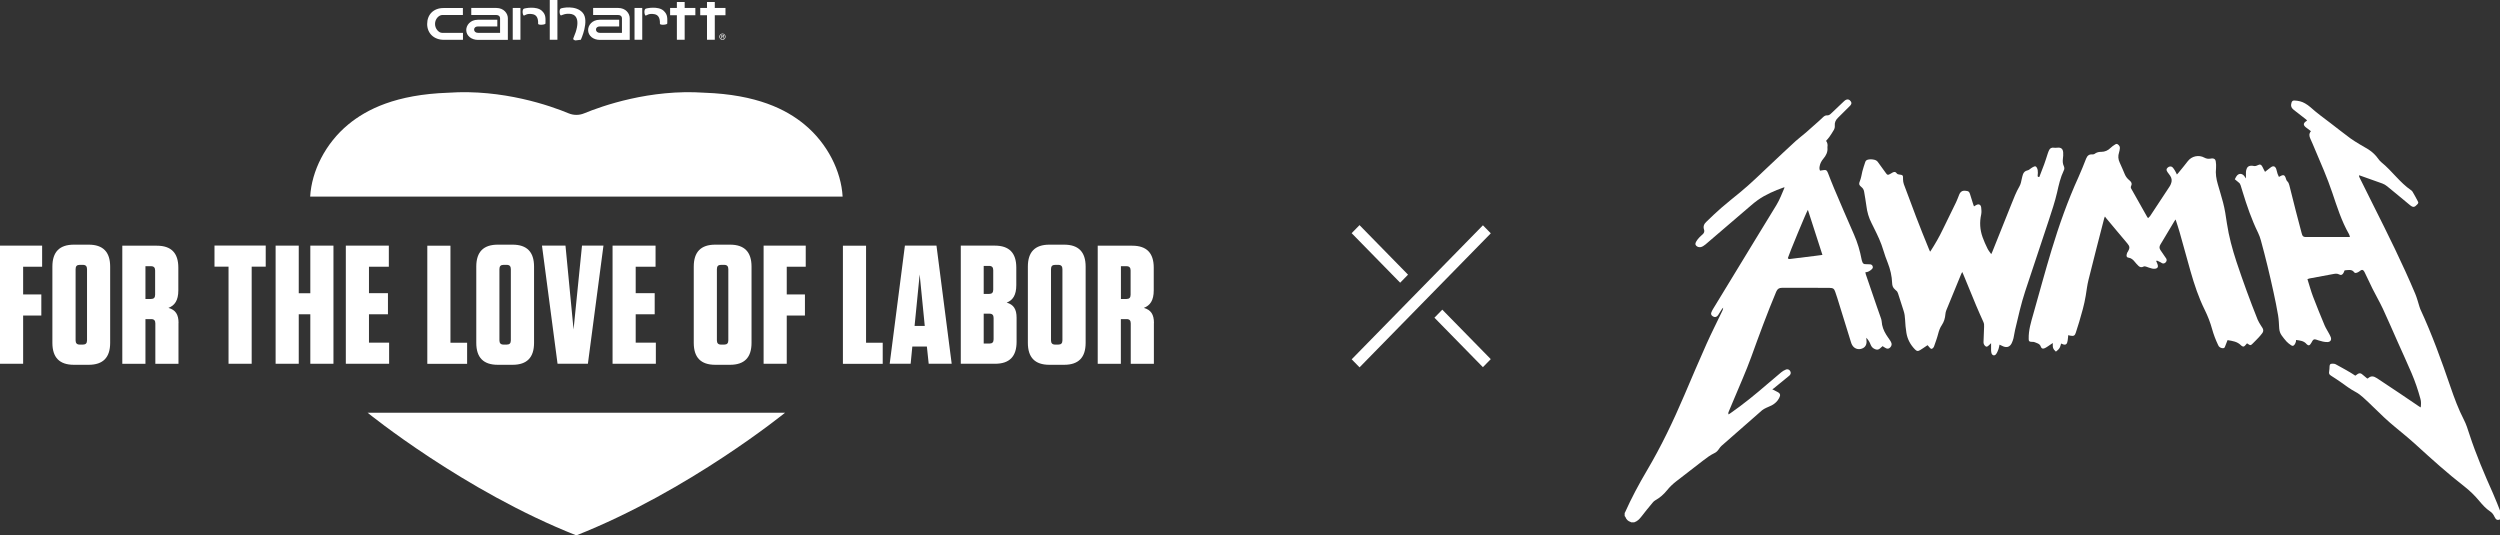
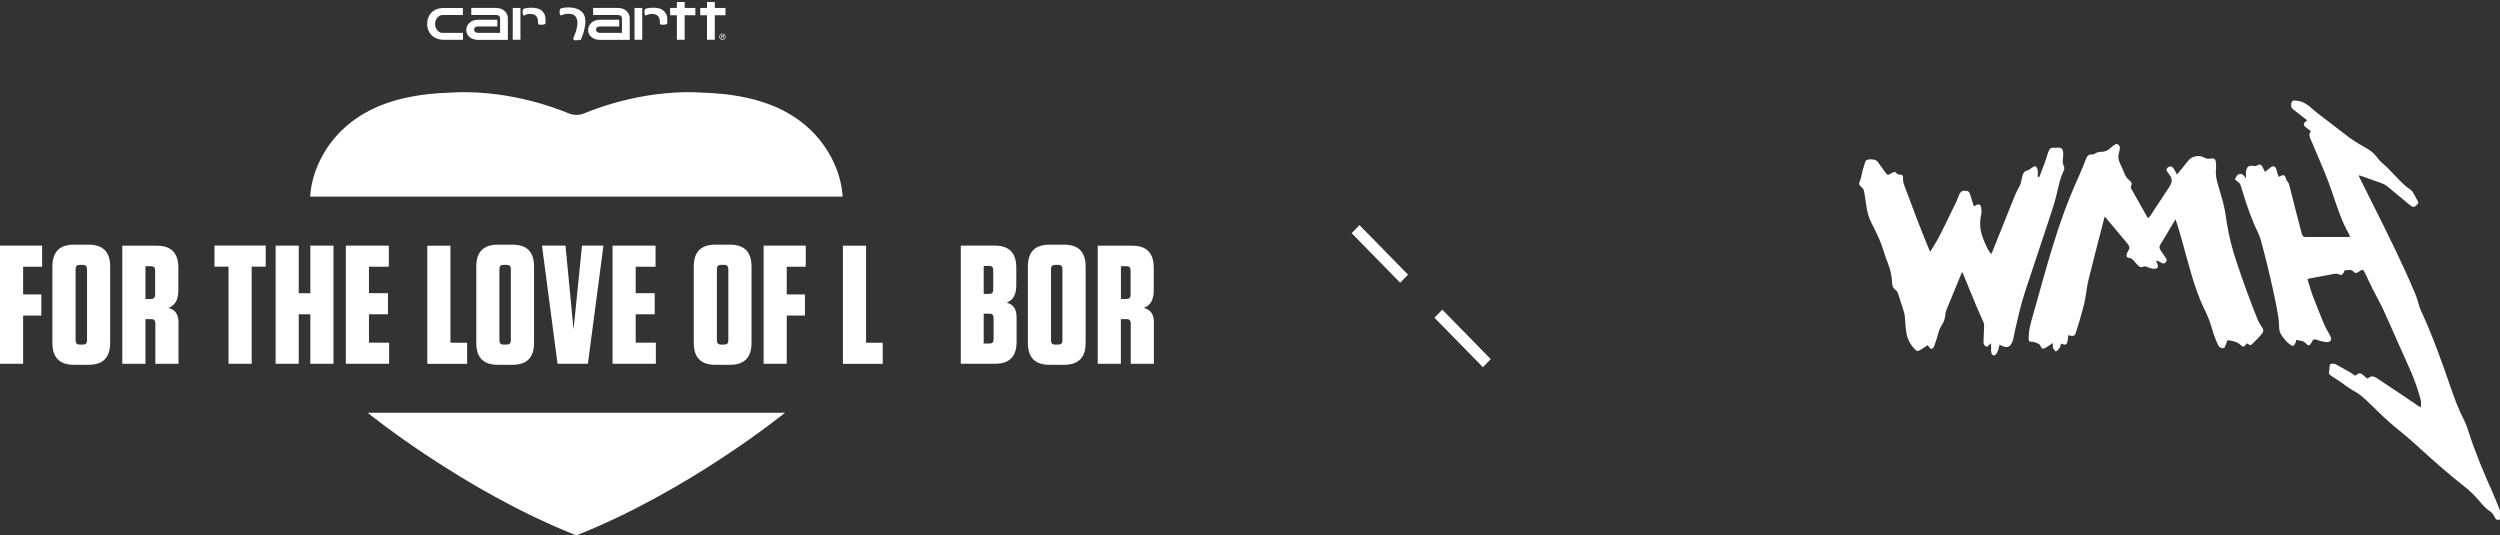
<svg xmlns="http://www.w3.org/2000/svg" width="439" height="94" viewBox="0 0 439 94" fill="none">
  <rect x="0" y="0" width="439" height="94" fill="#333333" stroke="none" />
  <g clip-path="url(#clip0_3_841)">
-     <path d="M285.253 90.085C285.253 90.085 285.33 90.046 285.342 90.007C286.479 87.463 287.783 85.023 289.201 82.623C291.705 78.396 293.813 73.973 295.742 69.459C297.033 66.419 298.336 63.379 299.678 60.365C300.495 58.539 301.402 56.765 302.258 54.964C302.386 54.69 302.565 54.416 302.591 54.025C302.501 54.129 302.425 54.181 302.386 54.247C302.169 54.599 301.952 54.964 301.722 55.303C301.454 55.708 301.096 55.773 300.725 55.512C300.495 55.356 300.406 55.134 300.508 54.873C300.585 54.664 300.687 54.468 300.802 54.273C303.281 50.189 305.772 46.106 308.263 42.022C309.477 40.013 310.704 38.017 311.93 36.021C312.531 35.042 312.914 33.972 313.374 32.916C313.297 32.916 313.246 32.889 313.208 32.916C311.611 33.49 310.039 34.155 308.647 35.147C308.212 35.447 307.803 35.799 307.407 36.138C304.763 38.408 302.118 40.678 299.473 42.935C299.345 43.04 299.205 43.144 299.064 43.222C298.937 43.301 298.783 43.366 298.643 43.392C298.323 43.444 298.017 43.353 297.812 43.105C297.621 42.883 297.748 42.609 297.863 42.4C298.004 42.153 298.183 41.931 298.374 41.722C298.579 41.5 298.809 41.318 299.026 41.109C299.256 40.887 299.333 40.613 299.23 40.313C299.039 39.765 299.23 39.322 299.614 38.969C300.482 38.134 301.351 37.286 302.258 36.503C303.357 35.551 304.494 34.651 305.606 33.738C307.433 32.237 309.107 30.58 310.831 28.962C312.326 27.553 313.808 26.157 315.316 24.775C315.891 24.253 316.517 23.796 317.105 23.287C317.884 22.609 318.651 21.917 319.43 21.226C319.686 21.004 319.916 20.769 320.171 20.535C320.363 20.365 320.58 20.234 320.861 20.261C321.155 20.274 321.359 20.104 321.564 19.908C322.279 19.217 323.007 18.525 323.736 17.847C323.838 17.756 323.94 17.651 324.068 17.573C324.4 17.364 324.745 17.442 324.975 17.769C325.154 18.017 325.154 18.199 324.975 18.447C324.898 18.564 324.783 18.656 324.681 18.76C324.03 19.413 323.378 20.065 322.726 20.704C322.343 21.082 322.139 21.513 322.19 22.074C322.215 22.309 322.151 22.583 322.036 22.792C321.794 23.235 321.5 23.653 321.219 24.07C321.053 24.305 320.848 24.514 320.657 24.735C320.912 25.062 320.963 25.427 320.899 25.818C320.899 25.858 320.887 25.897 320.899 25.936C320.976 26.692 320.657 27.306 320.184 27.867C319.864 28.245 319.622 28.675 319.532 29.184C319.481 29.445 319.468 29.706 319.596 29.967C319.801 29.928 319.992 29.902 320.171 29.876C320.644 29.797 320.797 29.889 320.989 30.372C321.347 31.285 321.691 32.198 322.075 33.098C323.225 35.799 324.375 38.499 325.563 41.187C326.176 42.583 326.61 44.031 326.891 45.532C326.904 45.623 326.93 45.714 326.955 45.792C327.096 46.301 327.275 46.419 327.786 46.393C328.003 46.393 328.22 46.393 328.437 46.419C328.655 46.458 328.808 46.588 328.859 46.823C328.91 47.032 328.795 47.175 328.655 47.306C328.348 47.58 328.016 47.789 327.556 47.815C327.594 47.958 327.607 48.063 327.633 48.167C328.271 50.033 328.91 51.898 329.549 53.764C329.792 54.455 330.035 55.147 330.277 55.838C330.341 56.021 330.405 56.217 330.418 56.412C330.469 57.273 330.763 58.043 331.21 58.761C331.389 59.061 331.606 59.335 331.798 59.635C331.887 59.778 332.002 59.909 332.066 60.065C332.245 60.418 332.194 60.718 331.925 61.005C331.708 61.227 331.478 61.292 331.197 61.161C330.993 61.057 330.801 60.926 330.584 60.783C330.431 60.913 330.277 61.044 330.124 61.187C329.881 61.422 329.6 61.435 329.306 61.331C328.897 61.187 328.629 60.913 328.476 60.509C328.31 60.065 328.067 59.674 327.722 59.309C327.722 59.439 327.722 59.57 327.748 59.7C327.85 60.457 327.581 60.992 326.955 61.214C326.278 61.461 325.588 61.214 325.231 60.574C325.141 60.405 325.064 60.222 325.013 60.026C324.221 57.469 323.429 54.912 322.637 52.355C322.522 51.977 322.394 51.611 322.266 51.246C322.088 50.698 321.87 50.554 321.295 50.554C320.465 50.554 319.622 50.541 318.791 50.541C316.824 50.541 314.869 50.554 312.901 50.541C312.403 50.541 312.109 50.737 311.905 51.22C310.32 54.99 308.915 58.826 307.522 62.675C306.615 65.18 305.516 67.606 304.494 70.072C304.213 70.763 303.907 71.442 303.626 72.133C303.549 72.316 303.421 72.499 303.536 72.773C303.664 72.681 303.779 72.616 303.894 72.538C306.13 70.985 308.251 69.25 310.32 67.463C311.138 66.758 311.956 66.067 312.786 65.375C313.016 65.18 313.297 65.023 313.578 64.906C313.974 64.736 314.371 64.971 314.447 65.415C314.473 65.545 314.422 65.701 314.345 65.806C314.268 65.936 314.128 66.028 314.013 66.119C313.17 66.823 312.314 67.515 311.457 68.206C311.394 68.259 311.33 68.285 311.215 68.363C311.56 68.546 311.828 68.676 312.084 68.806C312.633 69.081 312.71 69.355 312.416 69.903C312.122 70.463 311.675 70.881 311.138 71.168C310.819 71.338 310.474 71.455 310.154 71.612C309.899 71.742 309.643 71.859 309.426 72.042C307.05 74.117 304.673 76.204 302.297 78.291C302.131 78.435 302.003 78.618 301.875 78.8C301.658 79.126 301.415 79.4 301.07 79.557C300.342 79.909 299.703 80.379 299.064 80.875C297.493 82.088 295.909 83.314 294.337 84.528C293.749 84.984 293.213 85.493 292.753 86.067C292.165 86.798 291.488 87.398 290.67 87.854C290.491 87.946 290.338 88.102 290.21 88.259C289.52 89.094 288.83 89.916 288.179 90.777C287.847 91.194 287.489 91.547 286.978 91.716H286.441C286.441 91.716 286.352 91.664 286.313 91.651C285.892 91.507 285.585 91.234 285.432 90.803C285.406 90.738 285.342 90.686 285.291 90.62C285.291 90.438 285.291 90.255 285.291 90.072L285.253 90.085ZM317.462 36.856C317.22 37.169 314.153 44.605 313.949 45.31C314.038 45.545 314.23 45.492 314.409 45.466C315.891 45.284 317.36 45.101 318.842 44.918C319.226 44.866 319.596 44.814 320.018 44.762C319.162 42.127 318.331 39.517 317.462 36.843V36.856Z" fill="white" />
    <path d="M413.605 65.962C414.295 65.401 414.5 65.414 415.126 66.001C415.317 66.171 415.522 66.328 415.688 66.471C415.764 66.445 415.803 66.445 415.816 66.432C416.352 65.962 416.787 66.015 417.425 66.432C418.754 67.319 420.096 68.206 421.424 69.094C422.536 69.837 423.648 70.594 424.759 71.351C424.848 71.416 424.951 71.468 425.078 71.546C425.142 71.011 425.168 70.516 425.027 70.033C424.606 68.493 424.095 66.98 423.469 65.519C422.689 63.705 421.872 61.918 421.067 60.118C420.185 58.148 419.342 56.164 418.435 54.221C417.873 53.033 417.208 51.885 416.62 50.711C416.173 49.811 415.739 48.911 415.317 47.997C414.985 47.241 414.755 47.267 414.244 47.697C414.116 47.802 413.95 47.854 413.797 47.906C413.631 47.958 413.477 47.945 413.362 47.776C413.158 47.489 412.851 47.397 412.506 47.41C412.238 47.41 411.97 47.449 411.714 47.475C411.65 47.632 411.587 47.789 411.523 47.919C411.344 48.258 411.088 48.376 410.756 48.193C410.449 48.023 410.156 48.05 409.823 48.102C408.405 48.376 406.974 48.637 405.543 48.898C405.428 48.924 405.326 48.963 405.186 49.015C405.518 50.046 405.786 51.076 406.157 52.055C406.795 53.751 407.498 55.434 408.188 57.104C408.392 57.6 408.699 58.043 408.942 58.513C409.07 58.748 409.197 58.969 409.287 59.217C409.453 59.713 409.21 60.052 408.699 60.065C408.162 60.078 407.651 59.935 407.153 59.778C407 59.726 406.834 59.661 406.68 59.622C406.361 59.531 406.208 59.609 406.042 59.896C405.927 60.092 405.837 60.287 405.697 60.457C405.518 60.692 405.364 60.692 405.134 60.509C405.109 60.483 405.071 60.457 405.045 60.431C404.559 59.844 403.882 59.791 403.18 59.7C403.18 59.831 403.18 59.935 403.154 60.026C403.09 60.209 403.026 60.392 402.911 60.535C402.72 60.77 402.554 60.796 402.298 60.613C402.017 60.418 401.749 60.222 401.519 59.974C401.212 59.648 400.956 59.296 400.688 58.943C400.407 58.565 400.267 58.148 400.228 57.665C400.177 56.908 400.164 56.138 400.037 55.395C399.807 54.025 399.526 52.668 399.232 51.311C398.567 48.258 397.839 45.218 397.009 42.205C396.881 41.748 396.727 41.304 396.523 40.887C395.386 38.565 394.543 36.112 393.789 33.633C393.674 33.268 393.559 32.903 393.457 32.55C393.393 32.342 393.291 32.172 393.112 32.041C392.882 31.872 392.677 31.689 392.435 31.48C392.537 31.285 392.613 31.102 392.728 30.946C393.086 30.411 393.674 30.398 394.083 30.893C394.185 31.024 394.274 31.167 394.389 31.337C394.389 30.919 394.377 30.554 394.389 30.202C394.389 30.006 394.453 29.811 394.517 29.628C394.632 29.302 394.888 29.132 395.22 29.106C395.373 29.106 395.539 29.08 395.68 29.132C395.961 29.21 396.204 29.132 396.446 29.015C396.855 28.793 397.072 28.884 397.29 29.302C397.366 29.445 397.43 29.589 397.494 29.719C397.571 29.863 397.635 29.993 397.737 30.176C397.992 29.98 398.222 29.797 398.452 29.615C398.58 29.511 398.708 29.406 398.848 29.315C399.168 29.106 399.487 29.197 399.653 29.537C399.717 29.667 399.743 29.811 399.781 29.941C399.832 30.137 399.883 30.346 399.947 30.541C400.011 30.711 400.1 30.867 400.177 31.063C400.343 30.972 400.484 30.893 400.637 30.828C400.982 30.685 401.161 30.75 401.314 31.102C401.365 31.233 401.404 31.376 401.455 31.507C401.493 31.611 401.544 31.741 401.621 31.807C401.838 32.002 401.94 32.25 402.004 32.511C402.387 34.038 402.771 35.551 403.154 37.078C403.473 38.343 403.818 39.608 404.151 40.874C404.176 40.991 404.227 41.096 404.253 41.213C404.342 41.487 404.534 41.605 404.802 41.618C404.841 41.618 404.879 41.618 404.917 41.618C407.396 41.618 409.874 41.618 412.353 41.618C412.43 41.618 412.506 41.618 412.647 41.618C412.596 41.435 412.57 41.252 412.481 41.109C411.165 38.813 410.386 36.308 409.542 33.816C408.661 31.206 407.562 28.702 406.489 26.184C406.233 25.584 405.99 24.983 405.709 24.383C405.492 23.927 405.415 23.483 405.799 23.039C405.53 22.831 405.3 22.635 405.045 22.465C404.444 22.035 404.342 21.67 405.045 21.226C405.071 21.213 405.083 21.187 405.122 21.148C405.045 21.082 404.981 21.004 404.917 20.952C404.202 20.391 403.486 19.843 402.771 19.282C402.336 18.943 402.221 18.538 402.387 18.03C402.49 17.73 402.617 17.638 402.937 17.651C403.588 17.69 404.214 17.821 404.777 18.16C405.096 18.356 405.415 18.551 405.697 18.812C406.834 19.843 408.073 20.73 409.287 21.657C410.424 22.531 411.548 23.418 412.711 24.279C413.222 24.657 413.784 24.983 414.333 25.323C414.845 25.636 415.368 25.91 415.867 26.223C416.569 26.666 417.17 27.24 417.655 27.932C417.796 28.128 417.962 28.323 418.154 28.48C419.112 29.25 419.942 30.176 420.786 31.063C421.591 31.911 422.408 32.733 423.379 33.398C423.481 33.464 423.584 33.555 423.648 33.672C423.954 34.207 424.274 34.755 424.555 35.316C424.708 35.603 424.682 35.668 424.465 35.903C423.98 36.438 423.724 36.464 423.162 35.995C421.833 34.899 420.517 33.79 419.176 32.707C418.933 32.511 418.639 32.328 418.345 32.224C417.029 31.741 415.701 31.285 414.385 30.815C414.346 30.815 414.308 30.815 414.244 30.789C414.231 31.011 414.346 31.194 414.436 31.376C415.202 32.916 415.969 34.455 416.735 35.995C419.316 41.135 421.884 46.288 424.12 51.598C424.427 52.329 424.619 53.112 424.861 53.868C424.9 53.999 424.951 54.142 425.002 54.273C427.059 58.709 428.72 63.301 430.304 67.932C430.981 69.902 431.697 71.846 432.655 73.699C433.077 74.508 433.345 75.395 433.626 76.256C434.789 79.818 436.258 83.249 437.778 86.654C438.277 87.776 438.711 88.924 439.158 90.059C439.235 90.255 439.26 90.49 439.273 90.712C439.273 90.986 439.133 91.181 438.864 91.26C438.622 91.338 438.404 91.299 438.238 91.09C438.149 90.972 438.085 90.855 438.021 90.725C437.855 90.359 437.625 90.046 437.293 89.824C436.539 89.329 435.939 88.663 435.364 87.972C434.571 87.019 433.703 86.171 432.719 85.402C429.806 83.145 427.059 80.666 424.325 78.174C423.111 77.065 421.833 76.021 420.568 74.978C419.24 73.895 418.013 72.707 416.787 71.507C416.173 70.907 415.56 70.307 414.921 69.746C414.525 69.394 414.103 69.067 413.631 68.82C412.711 68.337 411.893 67.711 411.05 67.111C410.501 66.719 409.938 66.367 409.376 66.001C408.98 65.754 408.929 65.61 409.006 65.167C409.057 64.906 409.057 64.619 409.07 64.345C409.095 64.005 409.172 63.888 409.504 63.862C409.721 63.862 409.977 63.862 410.168 63.979C411.012 64.423 411.829 64.906 412.66 65.375C412.966 65.545 413.247 65.754 413.541 65.936L413.605 65.962Z" fill="white" />
    <path d="M377.205 38.304C377.345 38.16 377.46 38.069 377.55 37.952C378.687 36.242 379.824 34.52 380.948 32.798C381.051 32.642 381.14 32.485 381.204 32.316C381.421 31.82 381.396 31.337 381.102 30.893C380.961 30.659 380.77 30.463 380.616 30.228C380.386 29.902 380.386 29.68 380.616 29.458C380.897 29.184 381.255 29.145 381.511 29.393C381.677 29.55 381.792 29.758 381.919 29.967C382.047 30.176 382.149 30.398 382.264 30.645C382.379 30.515 382.469 30.424 382.545 30.332C383.095 29.654 383.657 28.989 384.181 28.297C384.858 27.41 386.11 27.136 387.094 27.684C387.452 27.88 387.797 27.919 388.167 27.854C388.257 27.841 388.346 27.814 388.435 27.814C388.806 27.814 389.036 27.958 389.087 28.336C389.138 28.728 389.176 29.119 389.138 29.511C389.023 30.489 389.176 31.415 389.445 32.342C389.751 33.411 390.084 34.468 390.365 35.538C390.684 36.738 390.863 37.978 391.042 39.204C391.387 41.513 392 43.757 392.728 45.975C393.865 49.393 395.105 52.785 396.446 56.138C396.587 56.491 396.804 56.804 396.996 57.13C397.098 57.3 397.213 57.456 397.315 57.626C397.468 57.913 397.468 58.213 397.277 58.474C397.072 58.748 396.855 59.009 396.625 59.257C396.293 59.622 395.935 59.961 395.59 60.313C395.232 60.679 395.156 60.679 394.734 60.392C394.696 60.365 394.645 60.339 394.581 60.287C394.466 60.418 394.351 60.561 394.223 60.692C394.019 60.9 393.891 60.913 393.648 60.744C393.61 60.718 393.559 60.679 393.533 60.653C392.882 59.974 392.026 59.87 391.157 59.726C391.029 60.052 390.927 60.365 390.786 60.679C390.71 60.874 390.671 61.135 390.39 61.148C390.084 61.148 389.815 61.044 389.611 60.796C389.56 60.731 389.521 60.639 389.483 60.548C389.061 59.661 388.716 58.748 388.448 57.795C388.129 56.634 387.694 55.512 387.158 54.429C386.085 52.264 385.331 49.993 384.666 47.671C384.015 45.375 383.389 43.066 382.737 40.757C382.533 40.026 382.277 39.308 382.034 38.539C381.945 38.669 381.881 38.747 381.83 38.826C381.012 40.196 380.195 41.578 379.364 42.948C379.16 43.288 379.16 43.588 379.364 43.901C379.62 44.292 379.888 44.684 380.156 45.062C380.233 45.179 380.335 45.297 380.399 45.414C380.514 45.649 380.476 45.871 380.297 46.066C380.118 46.249 379.913 46.327 379.671 46.223C379.556 46.171 379.454 46.093 379.339 46.027C379.172 45.936 378.994 45.858 378.815 45.779C378.751 45.753 378.674 45.806 378.61 45.819C378.725 46.093 378.853 46.301 378.904 46.536C378.994 46.901 378.866 47.097 378.521 47.175C378.329 47.215 378.112 47.202 377.92 47.162C377.55 47.071 377.179 46.941 376.822 46.81C376.655 46.758 376.515 46.745 376.349 46.836C376.055 46.993 375.774 46.928 375.531 46.706C375.288 46.471 375.058 46.223 374.854 45.962C374.56 45.597 374.241 45.31 373.755 45.245C373.525 45.218 373.41 45.075 373.423 44.84C373.423 44.684 373.487 44.54 373.538 44.383C373.564 44.305 373.627 44.227 373.679 44.149C374.011 43.562 374.011 43.275 373.576 42.766C372.938 41.996 372.286 41.239 371.647 40.47C371.034 39.739 370.408 38.995 369.795 38.252C369.743 38.186 369.705 38.121 369.628 38.017C369.577 38.147 369.539 38.2 369.513 38.278C368.581 41.905 367.635 45.519 366.741 49.145C366.511 50.059 366.409 50.998 366.255 51.924C366 53.49 365.553 55.016 365.106 56.53C364.914 57.169 364.709 57.808 364.505 58.435C364.352 58.93 364.135 59.048 363.636 58.956C363.483 58.93 363.342 58.904 363.164 58.865C363.164 59.074 363.164 59.257 363.125 59.426C363.1 59.674 363.074 59.922 362.997 60.157C362.895 60.483 362.691 60.574 362.359 60.496C362.218 60.457 362.103 60.392 361.937 60.326C361.835 60.613 361.784 60.913 361.63 61.148C361.49 61.383 361.234 61.54 361.017 61.748C360.774 61.54 360.595 61.331 360.519 61.07C360.442 60.822 360.48 60.548 360.468 60.235C360.187 60.431 359.918 60.613 359.637 60.796C359.458 60.913 359.267 61.044 359.075 61.135C358.73 61.292 358.487 61.227 358.36 60.861C358.257 60.548 358.053 60.405 357.785 60.287C357.452 60.144 357.133 59.987 356.762 60.026C356.724 60.026 356.686 60.026 356.647 60.026C356.29 59.974 356.239 59.87 356.239 59.504C356.2 57.978 356.647 56.556 357.056 55.121C358.117 51.389 359.126 47.632 360.25 43.914C361.579 39.53 363.1 35.225 365.003 31.05C365.489 29.993 365.898 28.91 366.332 27.828C366.562 27.267 366.907 27.058 367.507 27.11C367.61 27.11 367.738 27.084 367.814 27.019C368.108 26.784 368.453 26.692 368.811 26.666C368.862 26.666 368.913 26.666 368.964 26.666C369.616 26.666 370.152 26.431 370.625 25.962C370.829 25.753 371.085 25.584 371.328 25.427C371.494 25.323 371.685 25.179 371.89 25.349C372.12 25.518 372.286 25.74 372.248 26.04C372.222 26.288 372.184 26.536 372.107 26.771C371.903 27.384 371.941 27.971 372.222 28.558C372.541 29.236 372.823 29.915 373.116 30.606C373.27 30.972 373.5 31.285 373.794 31.546C373.87 31.611 373.947 31.689 374.024 31.755C374.317 32.002 374.407 32.303 374.228 32.655C374.151 32.811 374.151 32.942 374.228 33.098C375.173 34.768 376.119 36.438 377.052 38.108C377.077 38.147 377.115 38.186 377.192 38.291L377.205 38.304Z" fill="white" />
    <path d="M338.965 44.162C339.809 42.857 340.55 41.566 341.189 40.222C341.955 38.643 342.734 37.078 343.488 35.512C343.693 35.081 343.859 34.612 344.038 34.168C344.191 33.79 344.447 33.516 344.855 33.49C345.085 33.477 345.315 33.516 345.533 33.568C345.763 33.633 345.852 33.842 345.929 34.064C346.12 34.664 346.299 35.264 346.491 35.864C346.529 35.982 346.58 36.099 346.631 36.242C346.772 36.151 346.887 36.073 347.015 36.008C347.449 35.76 347.832 35.916 347.896 36.425C347.947 36.83 347.973 37.273 347.896 37.665C347.59 39.021 347.679 40.352 348.139 41.644C348.382 42.335 348.688 43.001 349.008 43.653C349.174 43.992 349.417 44.279 349.659 44.631C349.749 44.436 349.813 44.318 349.864 44.188C350.975 41.422 352.087 38.656 353.186 35.89C353.62 34.807 354.029 33.724 354.617 32.72C354.872 32.289 354.923 31.807 355.038 31.337C355.102 31.102 355.14 30.854 355.23 30.619C355.358 30.254 355.626 30.006 355.997 29.928C356.226 29.876 356.393 29.758 356.559 29.615C356.738 29.471 356.942 29.354 357.146 29.263C357.415 29.145 357.53 29.197 357.683 29.471C357.836 29.745 357.849 30.045 357.849 30.346C357.849 30.515 357.824 30.685 357.811 30.854C357.798 31.063 357.913 31.089 358.105 31.076C358.398 30.332 358.692 29.589 358.961 28.845C359.191 28.219 359.382 27.58 359.587 26.953C359.663 26.732 359.74 26.51 359.855 26.301C360.021 26.014 360.277 25.897 360.609 25.936C360.826 25.962 361.043 25.962 361.26 25.936C361.899 25.858 362.257 26.118 362.295 26.784C362.321 27.149 362.295 27.514 362.244 27.88C362.193 28.323 362.206 28.741 362.397 29.145C362.525 29.406 362.538 29.693 362.397 29.941C361.81 31.167 361.516 32.485 361.222 33.803C360.839 35.46 360.289 37.078 359.766 38.682C358.386 42.831 356.993 46.98 355.626 51.142C354.898 53.359 354.387 55.656 353.85 57.926C353.735 58.408 353.684 58.904 353.569 59.387C353.492 59.687 353.39 59.987 353.25 60.274C352.93 60.9 352.445 61.083 351.793 60.835C351.563 60.744 351.359 60.626 351.116 60.522C351.052 60.796 351.026 61.057 350.937 61.305C350.822 61.605 350.707 61.918 350.515 62.179C350.247 62.544 349.825 62.44 349.698 61.996C349.659 61.853 349.647 61.683 349.634 61.527C349.634 61.109 349.634 60.692 349.634 60.261C349.455 60.444 349.289 60.613 349.11 60.757C348.88 60.94 348.739 60.913 348.535 60.692C348.382 60.522 348.305 60.326 348.305 60.078C348.343 59.191 348.356 58.291 348.407 57.404C348.433 57.091 348.407 56.804 348.279 56.53C347.858 55.577 347.411 54.625 347.015 53.66C346.261 51.859 345.52 50.046 344.779 48.232C344.715 48.089 344.651 47.945 344.574 47.763C344.51 47.88 344.447 47.971 344.408 48.063C343.527 50.215 342.632 52.355 341.763 54.508C341.674 54.716 341.636 54.964 341.61 55.186C341.559 55.864 341.367 56.504 340.997 57.065C340.677 57.534 340.486 58.043 340.345 58.604C340.154 59.361 339.873 60.092 339.617 60.835C339.579 60.94 339.502 61.044 339.425 61.122C339.208 61.318 339.106 61.305 338.902 61.096C338.825 61.018 338.761 60.94 338.697 60.861C338.633 60.783 338.557 60.705 338.48 60.613C338.365 60.692 338.263 60.757 338.148 60.835C337.828 61.044 337.509 61.279 337.177 61.474C336.768 61.722 336.589 61.683 336.257 61.344C335.465 60.535 334.941 59.557 334.762 58.435C334.634 57.678 334.57 56.895 334.532 56.125C334.506 55.603 334.443 55.082 334.276 54.586C333.957 53.568 333.612 52.551 333.293 51.52C333.229 51.311 333.127 51.142 332.948 51.011C332.871 50.959 332.82 50.881 332.756 50.828C332.411 50.541 332.271 50.176 332.258 49.706C332.219 48.48 331.938 47.306 331.491 46.158C331.21 45.427 330.929 44.697 330.712 43.94C330.316 42.583 329.715 41.331 329.089 40.078C328.949 39.791 328.808 39.491 328.655 39.204C328.157 38.239 327.863 37.221 327.735 36.138C327.633 35.303 327.467 34.481 327.339 33.659C327.288 33.307 327.109 33.033 326.828 32.811C326.457 32.511 326.381 32.302 326.572 31.859C326.815 31.285 326.892 30.672 327.032 30.084C327.173 29.523 327.364 28.989 327.543 28.441C327.62 28.193 327.812 28.075 328.054 28.023C328.425 27.945 328.795 27.971 329.166 28.062C329.409 28.128 329.613 28.245 329.766 28.467C330.239 29.119 330.712 29.771 331.185 30.424C331.415 30.737 331.504 30.763 331.849 30.58C332.015 30.489 332.181 30.372 332.347 30.293C332.679 30.124 332.858 30.163 333.075 30.45C333.178 30.58 333.293 30.606 333.433 30.633C334.098 30.737 334.213 30.685 334.174 31.507C334.174 31.781 334.225 32.081 334.315 32.342C335.72 36.164 337.164 39.974 338.723 43.744C338.774 43.862 338.825 43.979 338.902 44.149L338.965 44.162Z" fill="white" />
    <path d="M238.731 39.532L237.349 40.944L245.868 49.643L247.25 48.232L238.731 39.532Z" fill="white" />
    <path d="M253.267 54.376L251.885 55.787L260.397 64.476L261.779 63.064L253.267 54.376Z" fill="white" />
-     <path d="M260.401 39.561L237.354 63.095L238.737 64.506L261.783 40.972L260.401 39.561Z" fill="white" />
    <path d="M77.643 2.635H81.284V1.409H77.898C76.109 1.409 75.011 2.57 75.011 4.214C75.011 5.858 76.212 7.006 77.988 6.993H81.297V5.767H77.617C77.081 5.767 76.391 5.088 76.391 4.201C76.391 3.314 77.081 2.635 77.668 2.635H77.643Z" fill="white" />
-     <path d="M97.881 0H96.539V6.98H97.881V0Z" fill="white" />
    <path d="M98.507 2.714C98.724 2.648 99.363 2.283 100.334 2.466C101.305 2.661 101.956 3.783 100.704 6.654C100.5 7.045 101.075 7.097 101.075 7.097L101.995 6.98C101.995 6.98 103.541 3.653 102.327 2.244C101.113 0.835 98.622 1.396 98.456 1.5C98.111 1.722 98.289 2.766 98.519 2.701" fill="white" />
    <path d="M118.86 0.352V1.396H117.672V2.675H118.86V6.98H120.227V2.675H122.105V1.396H120.227V0.352H118.86Z" fill="white" />
    <path d="M124.149 0.352V1.396H122.961V2.675H124.149V6.98H125.516V2.675H127.394V1.396H125.516V0.352H124.149Z" fill="white" />
    <path d="M89.18 3.196C89.18 2.374 88.49 1.396 87.149 1.396H82.754V2.635H87.149C87.57 2.635 87.813 2.87 87.813 3.196V5.767H83.916C83.507 5.767 83.252 5.506 83.252 5.193C83.252 4.879 83.495 4.645 83.916 4.645H87.328V3.47H83.903C82.562 3.47 81.872 4.449 81.872 5.271C81.872 6.301 82.805 7.006 83.929 7.006H89.18V3.196Z" fill="white" />
    <path d="M110.581 3.196C110.581 2.374 109.891 1.396 108.549 1.396H104.154V2.635H108.549C108.971 2.635 109.214 2.87 109.214 3.196V5.767H105.317C104.908 5.767 104.652 5.506 104.652 5.193C104.652 4.879 104.895 4.645 105.317 4.645H108.728V3.47H105.304C103.962 3.47 103.272 4.449 103.272 5.271C103.272 6.301 104.205 7.006 105.329 7.006H110.581V3.196Z" fill="white" />
    <path d="M91.39 1.396H90.036V6.98H91.39V1.396Z" fill="white" />
    <path d="M92.016 2.74C92.234 2.675 92.566 2.309 93.537 2.492C94.15 2.609 94.533 3.066 94.495 4.162C94.482 4.462 95.785 4.358 95.785 4.123C95.785 3.222 95.9 2.583 95.147 1.892C94.227 1.031 92.131 1.435 91.965 1.539C91.62 1.761 91.799 2.805 92.029 2.74" fill="white" />
    <path d="M112.778 1.396H111.424V6.98H112.778V1.396Z" fill="white" />
    <path d="M113.404 2.74C113.621 2.675 113.953 2.309 114.924 2.492C115.538 2.609 115.921 3.066 115.883 4.162C115.87 4.462 117.173 4.358 117.173 4.123C117.173 3.222 117.288 2.583 116.534 1.892C115.614 1.031 113.519 1.435 113.353 1.539C113.008 1.761 113.187 2.805 113.417 2.74" fill="white" />
    <path d="M126.756 6.406H126.858C126.947 6.406 127.024 6.406 127.024 6.301C127.024 6.223 126.947 6.197 126.896 6.197H126.768V6.406H126.756ZM126.666 6.119H126.909C127.062 6.119 127.139 6.184 127.139 6.301C127.139 6.419 127.062 6.471 126.973 6.471L127.152 6.758H127.05L126.883 6.484H126.781V6.758H126.679V6.119H126.666ZM126.871 6.915C127.113 6.915 127.305 6.706 127.305 6.445C127.305 6.184 127.113 5.975 126.871 5.975C126.628 5.975 126.423 6.184 126.423 6.445C126.423 6.706 126.615 6.915 126.871 6.915ZM126.871 5.897C127.165 5.897 127.407 6.132 127.407 6.445C127.407 6.758 127.165 7.006 126.871 7.006C126.577 7.006 126.321 6.771 126.321 6.445C126.321 6.119 126.564 5.897 126.871 5.897Z" fill="white" />
    <path d="M147.964 34.534C147.721 30.072 145.307 25.193 141.256 21.853C138.05 19.204 132.913 16.608 123.702 16.282C114.145 15.617 105.725 18.604 102.556 19.909C101.7 20.261 100.729 20.261 99.873 19.909C96.705 18.591 88.285 15.617 78.728 16.282C69.504 16.595 64.38 19.204 61.173 21.84C57.123 25.18 54.721 30.059 54.466 34.521H147.99L147.964 34.534Z" fill="white" />
    <path d="M64.547 72.473C64.547 72.473 81.399 86.185 101.203 94.013C121.006 86.185 137.858 72.473 137.858 72.473H64.534H64.547Z" fill="white" />
    <path d="M7.398 43.132V46.837H4.063V51.703H7.257V55.408H4.063V63.876H0V43.132H7.398Z" fill="white" />
    <path d="M15.575 64.058H12.968C10.451 64.058 9.199 62.78 9.199 60.21V46.811C9.199 44.241 10.451 42.962 12.968 42.962H15.575C18.092 42.962 19.344 44.241 19.344 46.811V60.21C19.344 62.78 18.092 64.058 15.575 64.058ZM14.565 46.511H13.99C13.505 46.511 13.275 46.746 13.275 47.254V59.766C13.275 60.262 13.505 60.51 13.99 60.51H14.565C15.051 60.51 15.281 60.275 15.281 59.766V47.254C15.281 46.759 15.051 46.511 14.565 46.511Z" fill="white" />
    <path d="M31.341 56.739V63.889H27.278V56.778C27.278 56.283 27.048 56.035 26.563 56.035H25.541V63.889H21.477V43.145H27.546C30.063 43.145 31.315 44.423 31.315 46.993V50.986C31.315 52.76 30.677 53.647 29.578 54.065C30.83 54.417 31.354 55.226 31.354 56.726L31.341 56.739ZM26.524 46.746H25.541V52.499H26.524C27.01 52.499 27.24 52.264 27.24 51.755V47.489C27.24 46.993 27.01 46.746 26.524 46.746Z" fill="white" />
    <path d="M40.131 63.876V46.824H37.665V43.119H46.66V46.824H44.194V63.876H40.131Z" fill="white" />
    <path d="M54.492 51.495V43.132H58.555V63.876H54.492V55.187H52.46V63.876H48.398V43.132H52.46V51.495H54.492Z" fill="white" />
    <path d="M68.278 43.132V46.837H64.79V51.481H68.124V55.187H64.79V60.17H68.329V63.876H60.727V43.132H68.278Z" fill="white" />
    <path d="M79.099 43.132V60.184H82.025V63.889H75.036V43.145H79.099V43.132Z" fill="white" />
    <path d="M90.01 64.058H87.404C84.887 64.058 83.635 62.78 83.635 60.21V46.811C83.635 44.241 84.887 42.962 87.404 42.962H90.01C92.527 42.962 93.779 44.241 93.779 46.811V60.21C93.779 62.78 92.527 64.058 90.01 64.058ZM88.988 46.511H88.413C87.928 46.511 87.698 46.746 87.698 47.254V59.766C87.698 60.262 87.928 60.51 88.413 60.51H88.988C89.474 60.51 89.704 60.275 89.704 59.766V47.254C89.704 46.759 89.474 46.511 88.988 46.511Z" fill="white" />
    <path d="M97.906 63.876L95.172 43.132H99.299L100.717 57.861L102.199 43.132H105.968L103.234 63.876H97.893H97.906Z" fill="white" />
    <path d="M115.116 43.132V46.837H111.628V51.481H114.963V55.187H111.628V60.17H115.167V63.876H107.565V43.132H115.116Z" fill="white" />
    <path d="M128.2 64.058H125.593C123.076 64.058 121.824 62.78 121.824 60.21V46.811C121.824 44.241 123.076 42.962 125.593 42.962H128.2C130.717 42.962 131.969 44.241 131.969 46.811V60.21C131.969 62.78 130.717 64.058 128.2 64.058ZM127.178 46.511H126.603C126.117 46.511 125.887 46.746 125.887 47.254V59.766C125.887 60.262 126.117 60.51 126.603 60.51H127.178C127.663 60.51 127.893 60.275 127.893 59.766V47.254C127.893 46.759 127.663 46.511 127.178 46.511Z" fill="white" />
    <path d="M141.486 43.132V46.837H138.152V51.703H141.346V55.408H138.152V63.876H134.089V43.132H141.486Z" fill="white" />
    <path d="M152.079 43.132V60.184H155.004V63.889H148.016V43.145H152.079V43.132Z" fill="white" />
-     <path d="M163.079 63.876L162.759 60.849H160.204L159.91 63.876H156.23L158.901 43.132H164.446L167.116 63.876H163.079ZM160.587 57.235H162.389L161.494 48.194L160.6 57.235H160.587Z" fill="white" />
    <path d="M178.513 55.813V60.027C178.513 62.597 177.261 63.876 174.744 63.876H168.714V43.132H174.693C177.21 43.132 178.462 44.41 178.462 46.98V50.059C178.462 51.834 177.849 52.721 176.776 53.138C178.002 53.491 178.513 54.3 178.513 55.8V55.813ZM173.697 46.693H172.738V51.612H173.697C174.182 51.612 174.412 51.377 174.412 50.868V47.437C174.412 46.941 174.182 46.693 173.697 46.693ZM172.738 60.327H173.761C174.246 60.327 174.476 60.092 174.476 59.583V55.826C174.476 55.33 174.246 55.082 173.761 55.082H172.738V60.327Z" fill="white" />
    <path d="M186.869 64.058H184.262C181.745 64.058 180.493 62.78 180.493 60.21V46.811C180.493 44.241 181.745 42.962 184.262 42.962H186.869C189.386 42.962 190.638 44.241 190.638 46.811V60.21C190.638 62.78 189.386 64.058 186.869 64.058ZM185.847 46.511H185.272C184.786 46.511 184.556 46.746 184.556 47.254V59.766C184.556 60.262 184.786 60.51 185.272 60.51H185.847C186.332 60.51 186.562 60.275 186.562 59.766V47.254C186.562 46.759 186.332 46.511 185.847 46.511Z" fill="white" />
    <path d="M202.622 56.739V63.889H198.559V56.778C198.559 56.283 198.329 56.035 197.844 56.035H196.822V63.889H192.759V43.145H198.828C201.345 43.145 202.597 44.423 202.597 46.993V50.986C202.597 52.76 201.958 53.647 200.859 54.065C202.111 54.417 202.635 55.226 202.635 56.726L202.622 56.739ZM197.818 46.746H196.834V52.499H197.818C198.304 52.499 198.534 52.264 198.534 51.755V47.489C198.534 46.993 198.304 46.746 197.818 46.746Z" fill="white" />
  </g>
  <defs>
    <clipPath id="clip0_3_841">
      <rect width="439" height="94" fill="white" />
    </clipPath>
  </defs>
</svg>